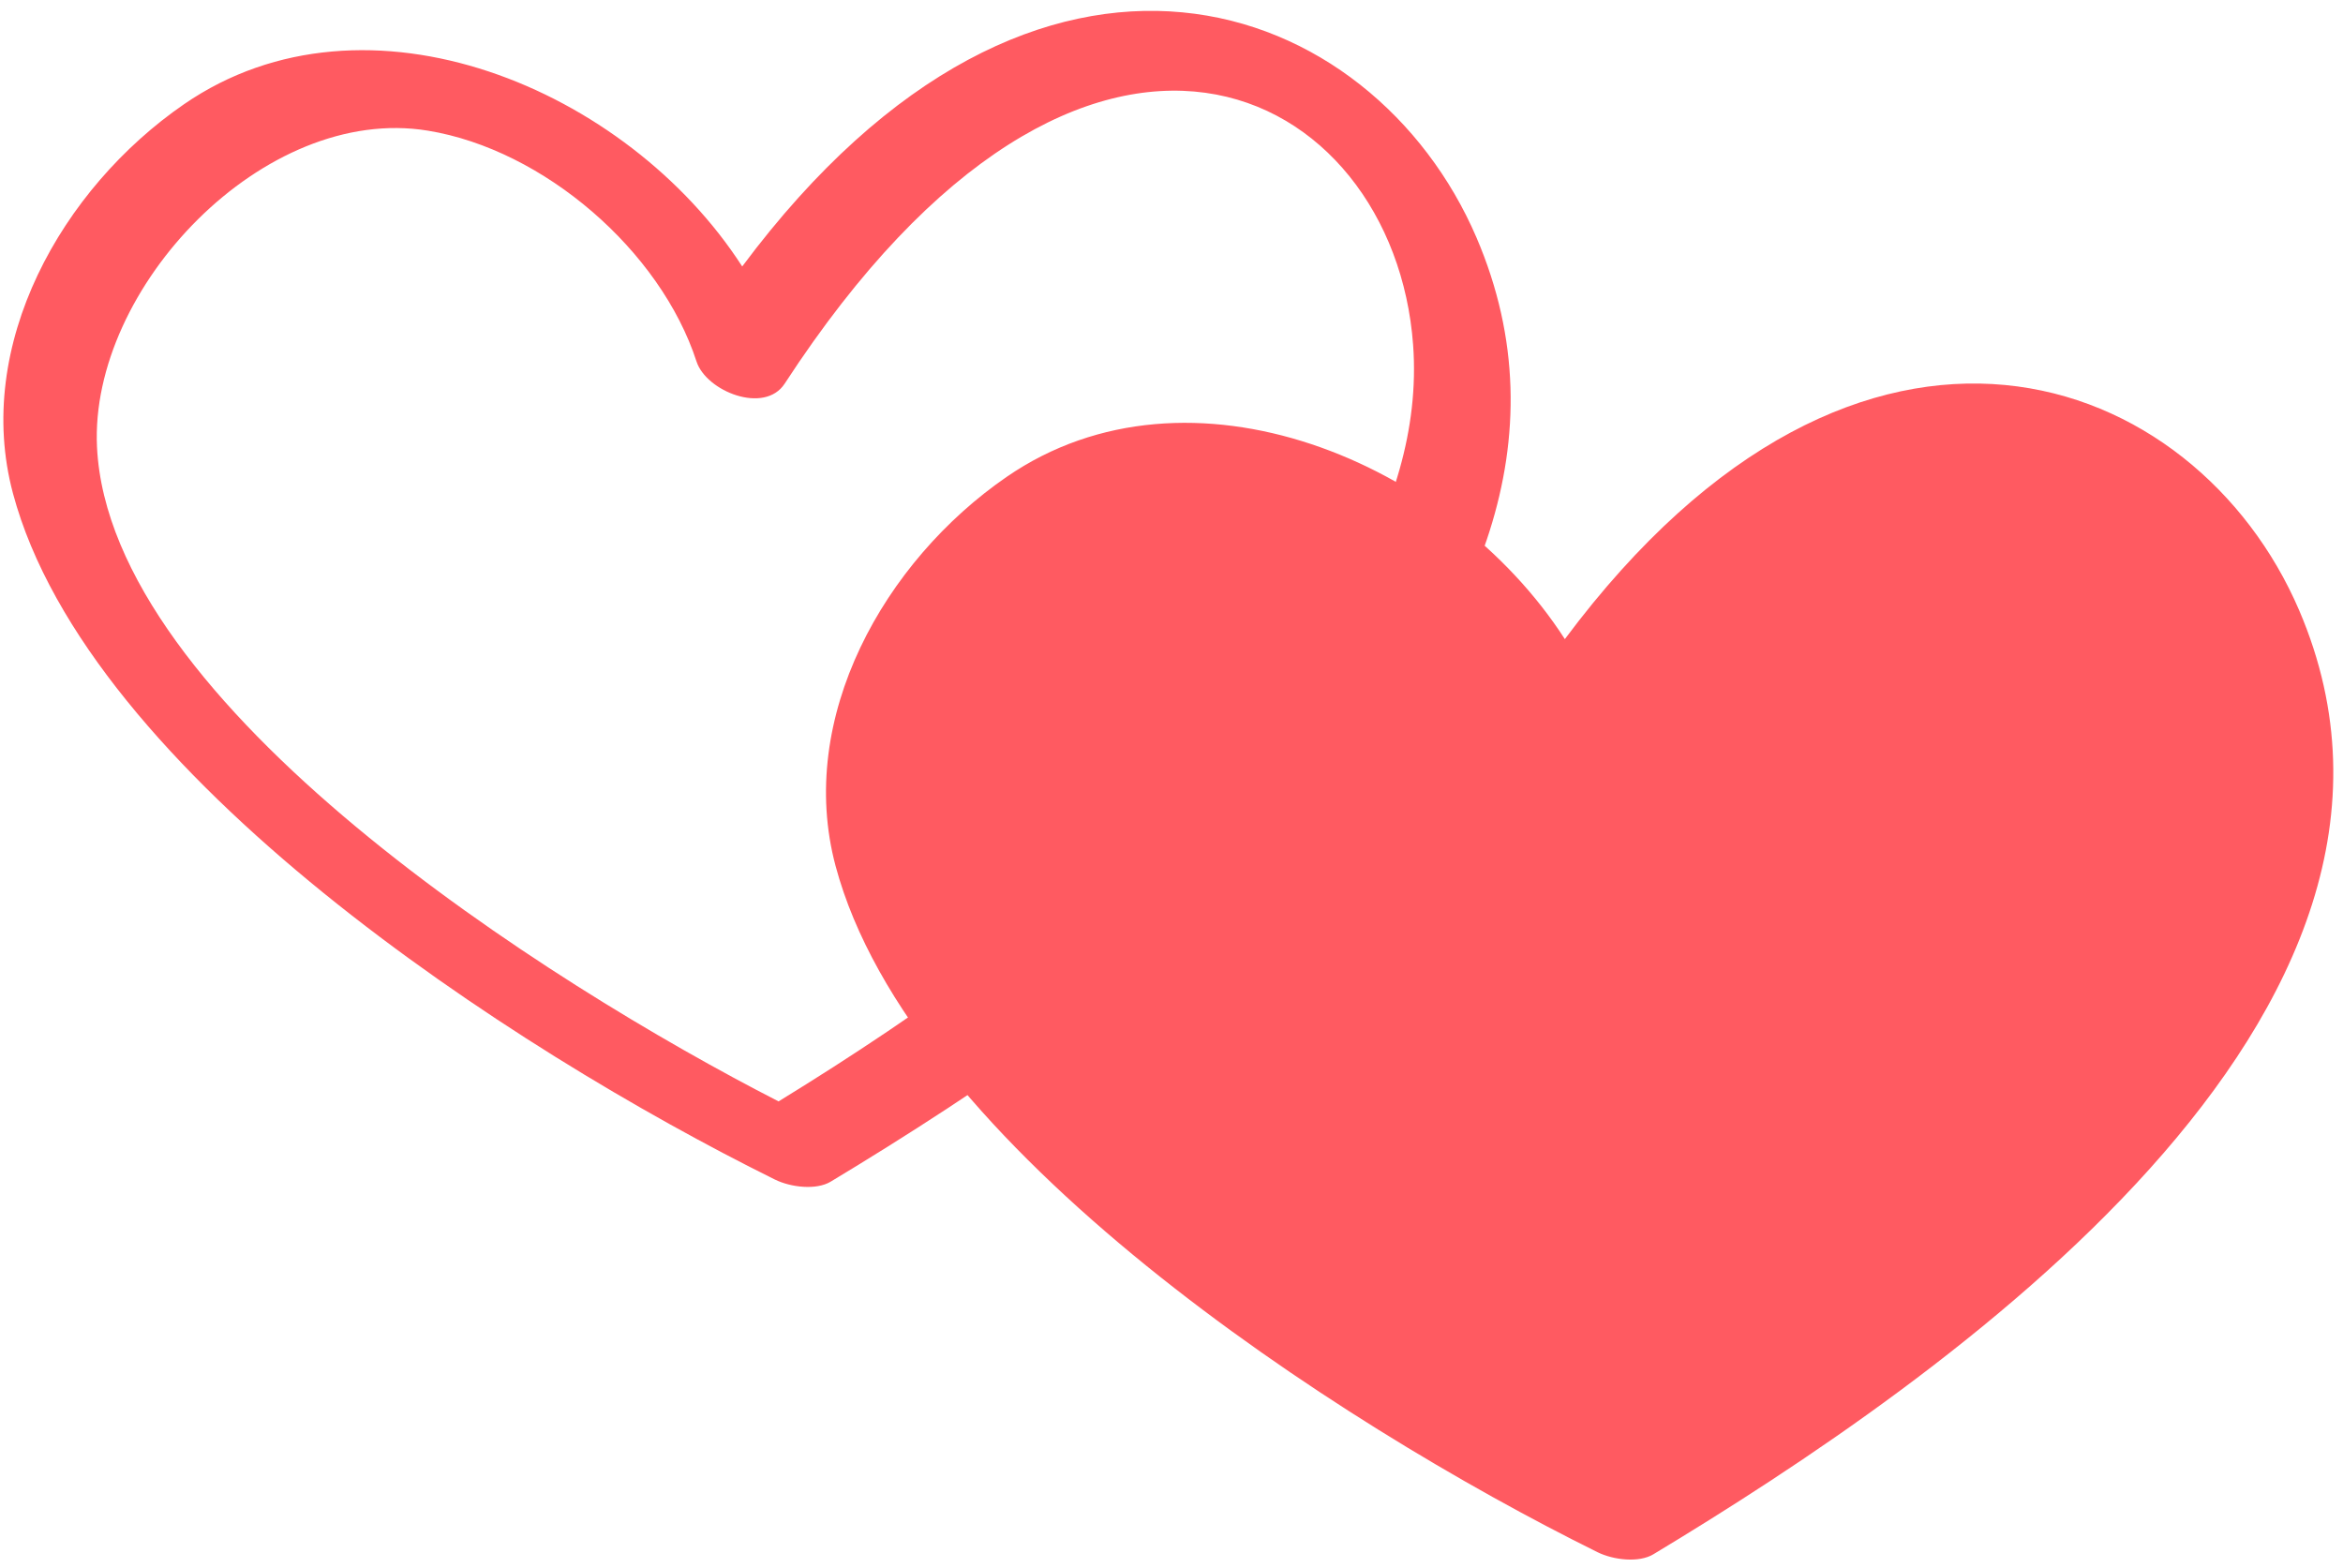
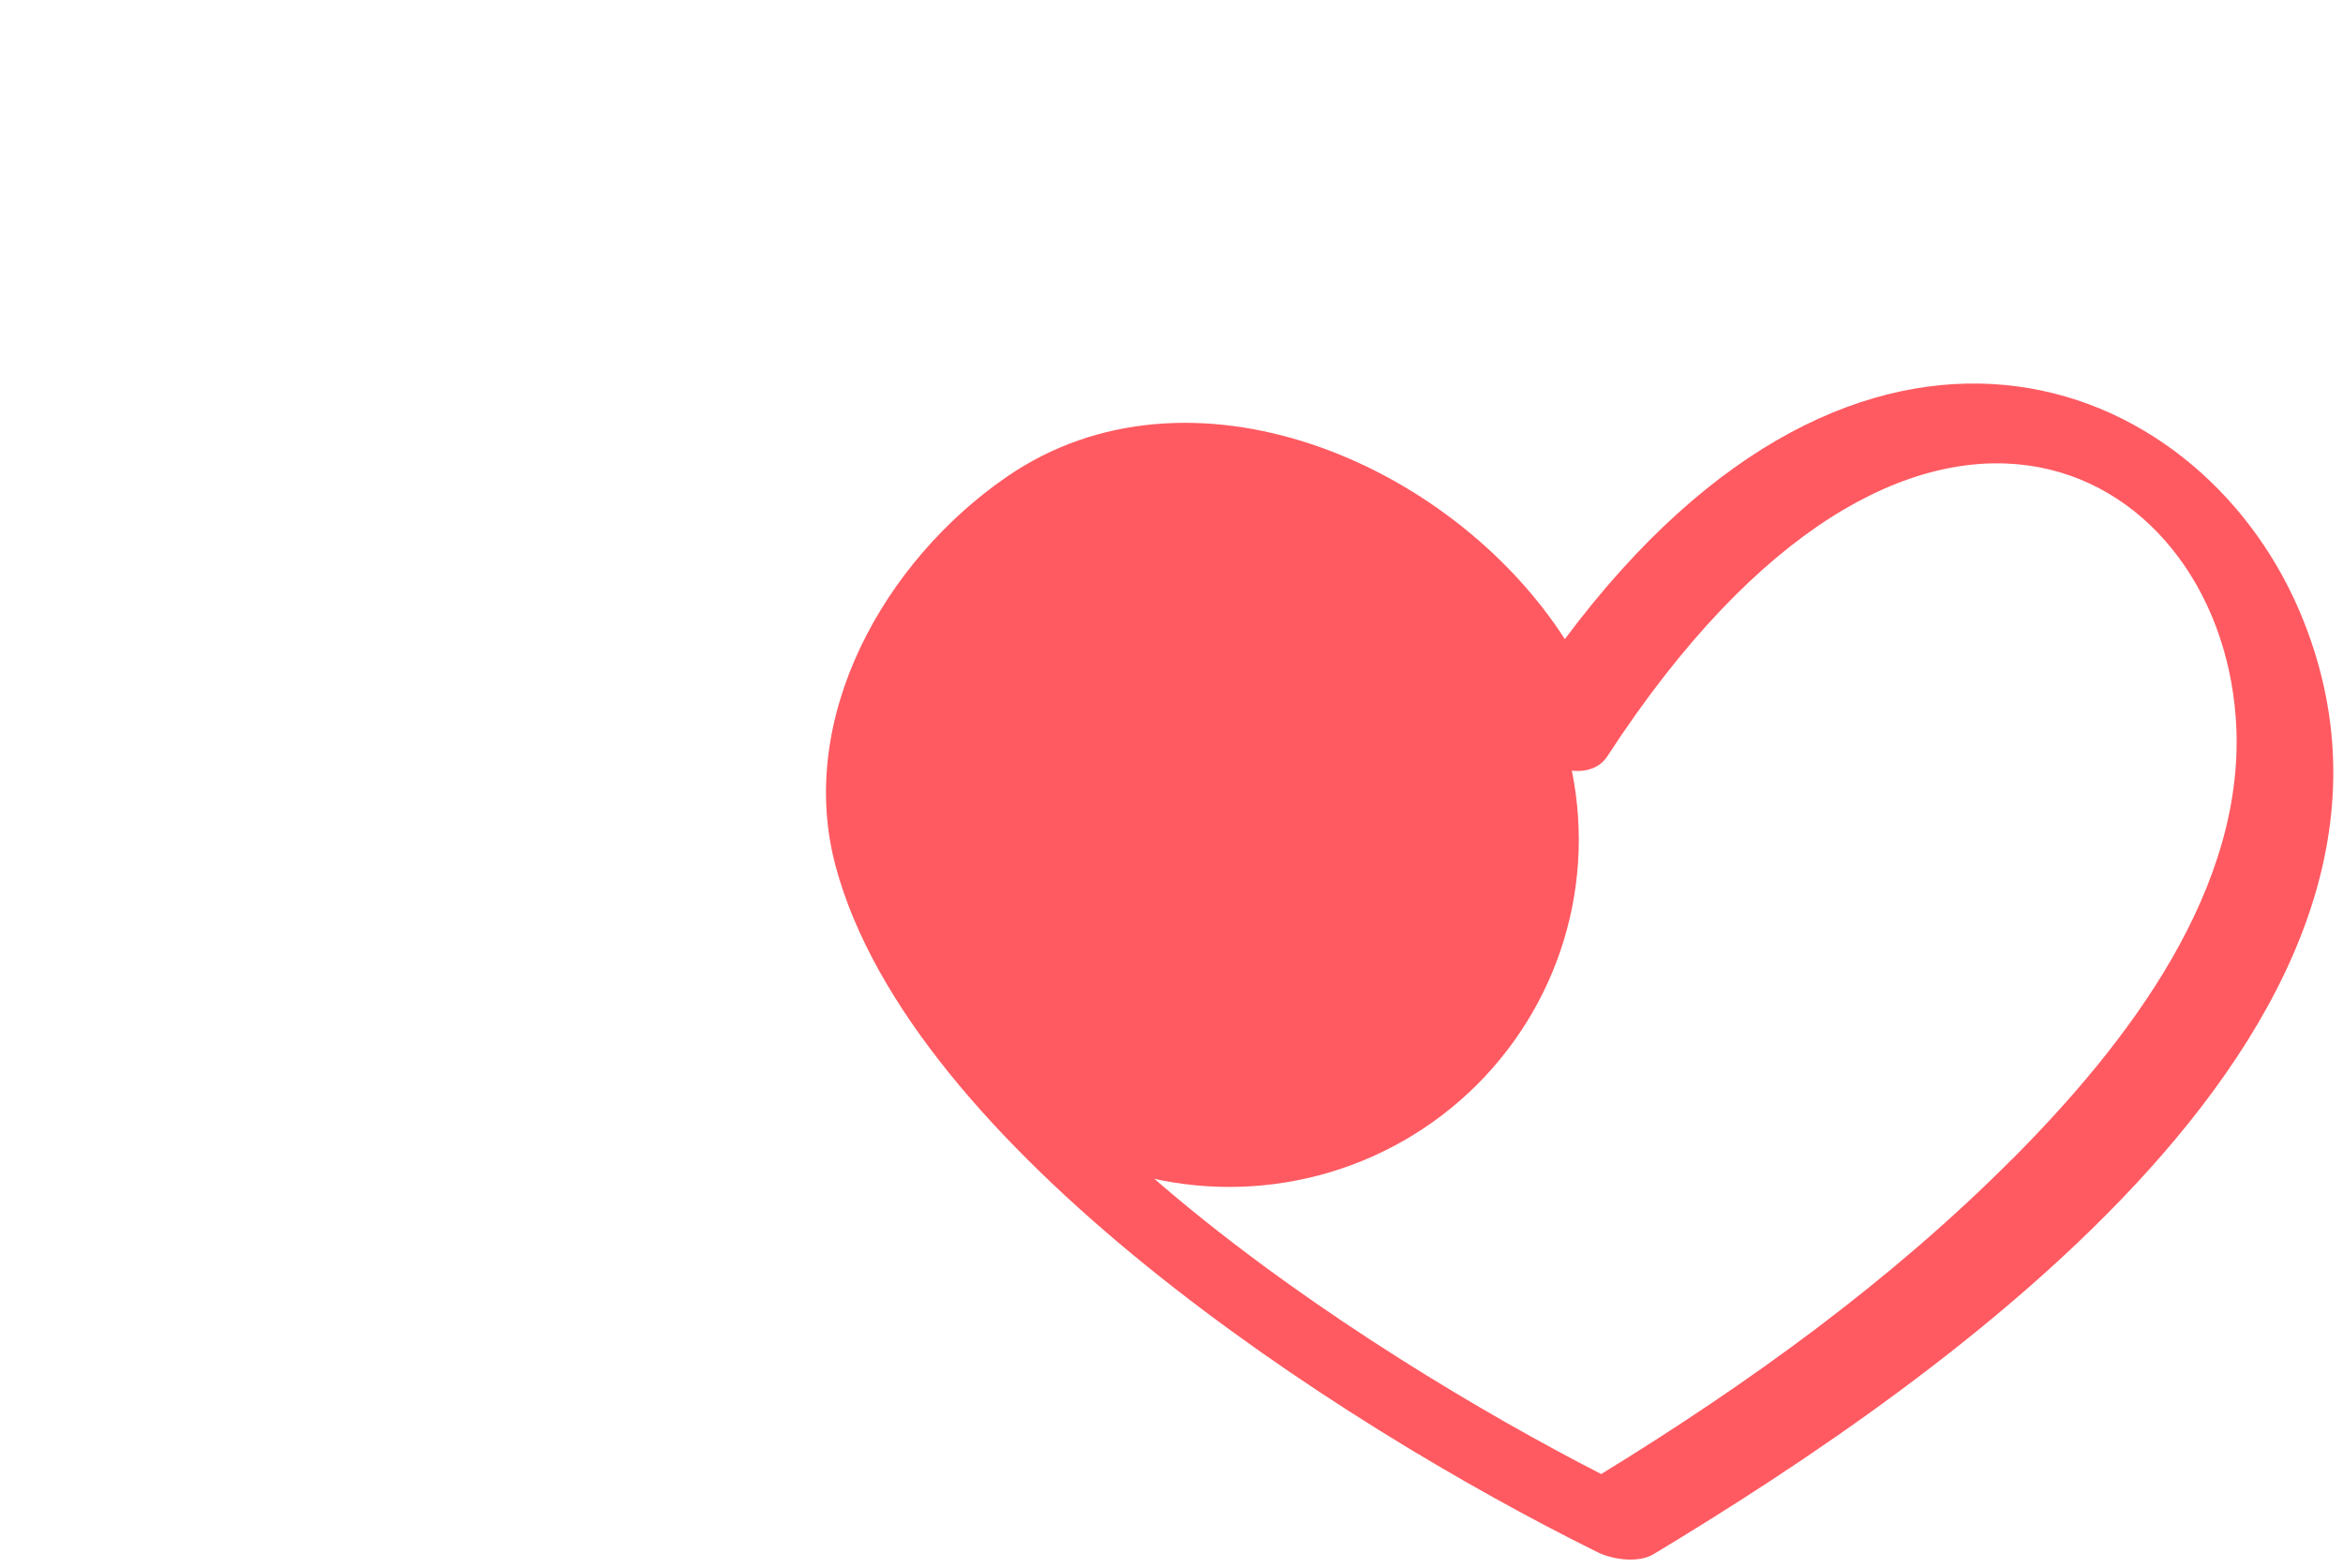
<svg xmlns="http://www.w3.org/2000/svg" width="136" height="91" viewBox="0 0 136 91" fill="none">
-   <path d="M85.703 13.788C79.729 -0.142 60.357 -7.699 43.082 15.466C36.423 5.134 21.279 -1.247 10.685 6.047C3.576 10.941 -1.55 20.041 0.753 28.639C5.123 44.941 29.721 60.911 44.971 68.46C45.92 68.928 47.388 69.084 48.215 68.588C64.999 58.475 95.785 37.286 85.703 13.788V13.788ZM69.112 45.579C62.019 52.717 53.769 58.666 45.192 63.928C31.796 57.066 6.343 40.933 5.63 25.933C5.195 16.72 15.319 6.026 24.837 7.584C31.56 8.682 38.334 14.539 40.43 20.983C40.993 22.711 44.373 24.071 45.549 22.265C63.131 -4.731 80.919 4.999 82.024 20.013C82.752 29.885 75.693 38.964 69.112 45.586V45.579Z" fill="#FF5A61" />
  <path d="M133.453 35.418C127.479 21.488 108.107 13.931 90.832 37.096C84.173 26.764 69.029 20.383 58.435 27.677C51.326 32.571 46.2 41.671 48.503 50.269C52.873 66.571 77.471 82.541 92.721 90.09C93.67 90.558 95.138 90.713 95.965 90.218C112.749 80.105 143.535 58.916 133.453 35.418V35.418ZM116.863 67.209C109.768 74.347 101.519 80.296 92.942 85.558C79.546 78.695 54.093 62.563 53.38 47.563C52.945 38.35 63.069 27.656 72.587 29.214C79.31 30.312 86.084 36.169 88.18 42.613C88.743 44.341 92.123 45.701 93.299 43.895C110.881 16.899 128.669 26.629 129.774 41.643C130.502 51.515 123.443 60.594 116.863 67.216V67.209Z" fill="#FF5A61" />
  <ellipse cx="71.356" cy="48.737" rx="20.286" ry="20.156" fill="#FF5A61" />
-   <ellipse cx="112.692" cy="45.132" rx="20.286" ry="20.156" fill="#FF5A61" />
-   <path d="M109.369 39.052L70.314 48.907L63.496 68.617L77.134 79.088L95.111 87.71L122.387 64.305L109.369 39.052Z" fill="#FF5A61" />
</svg>